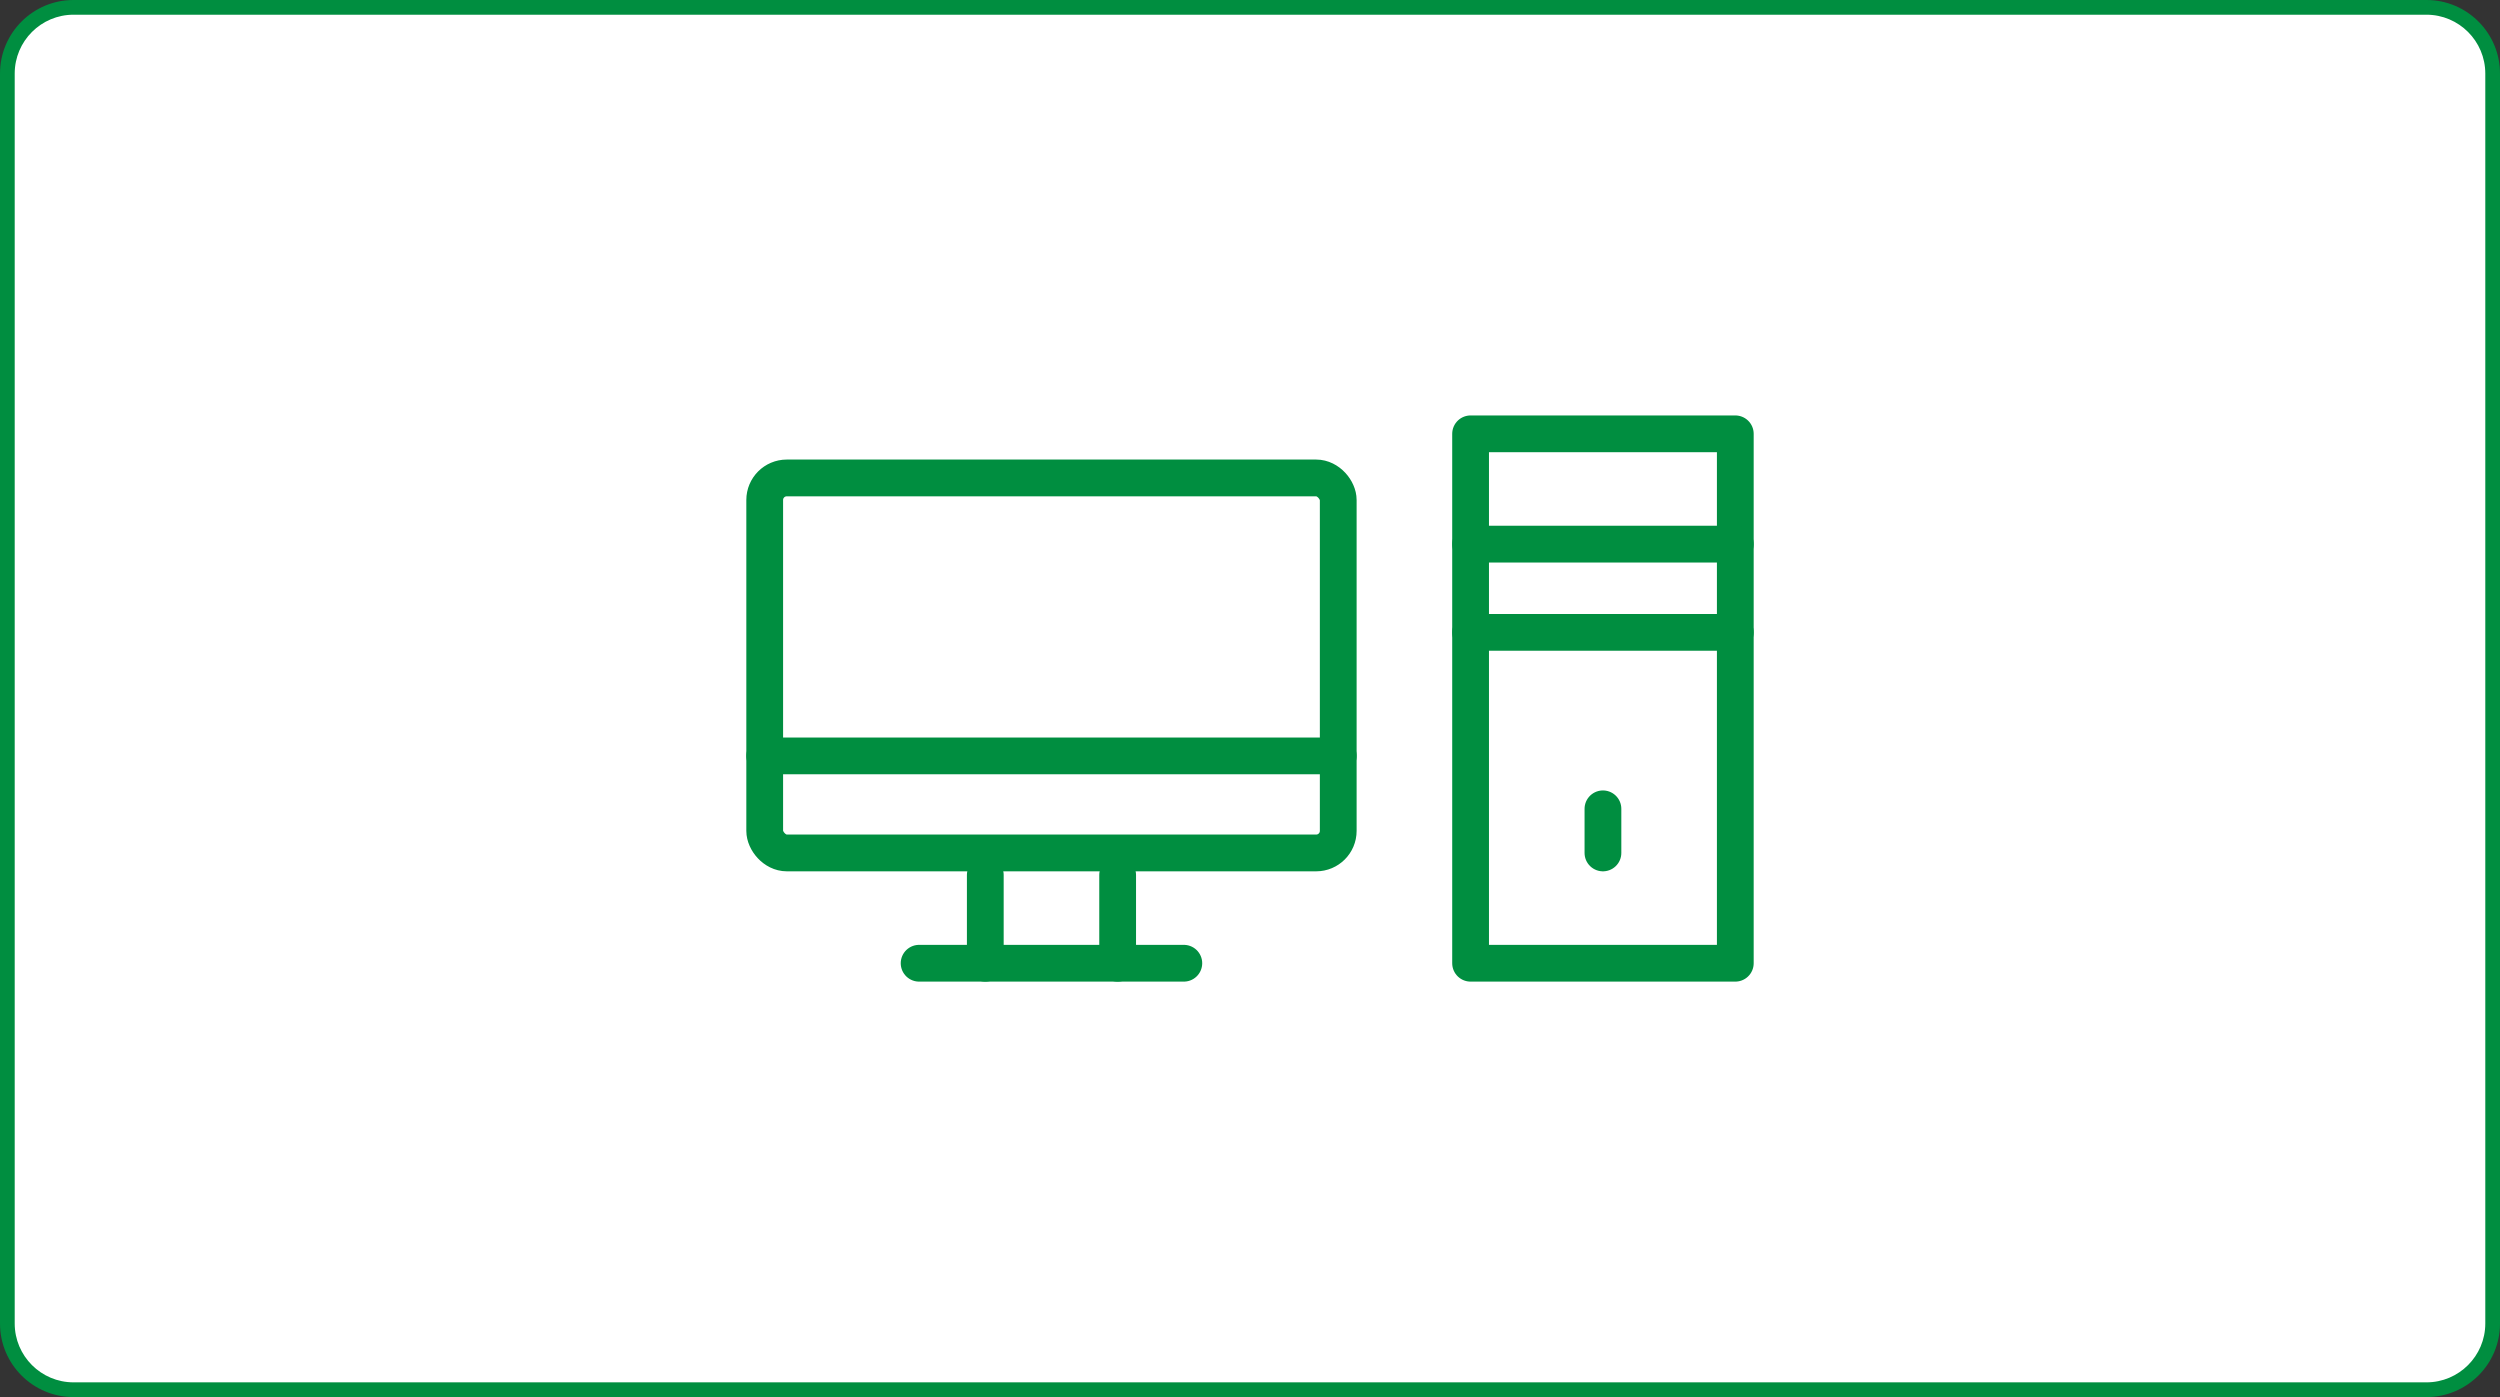
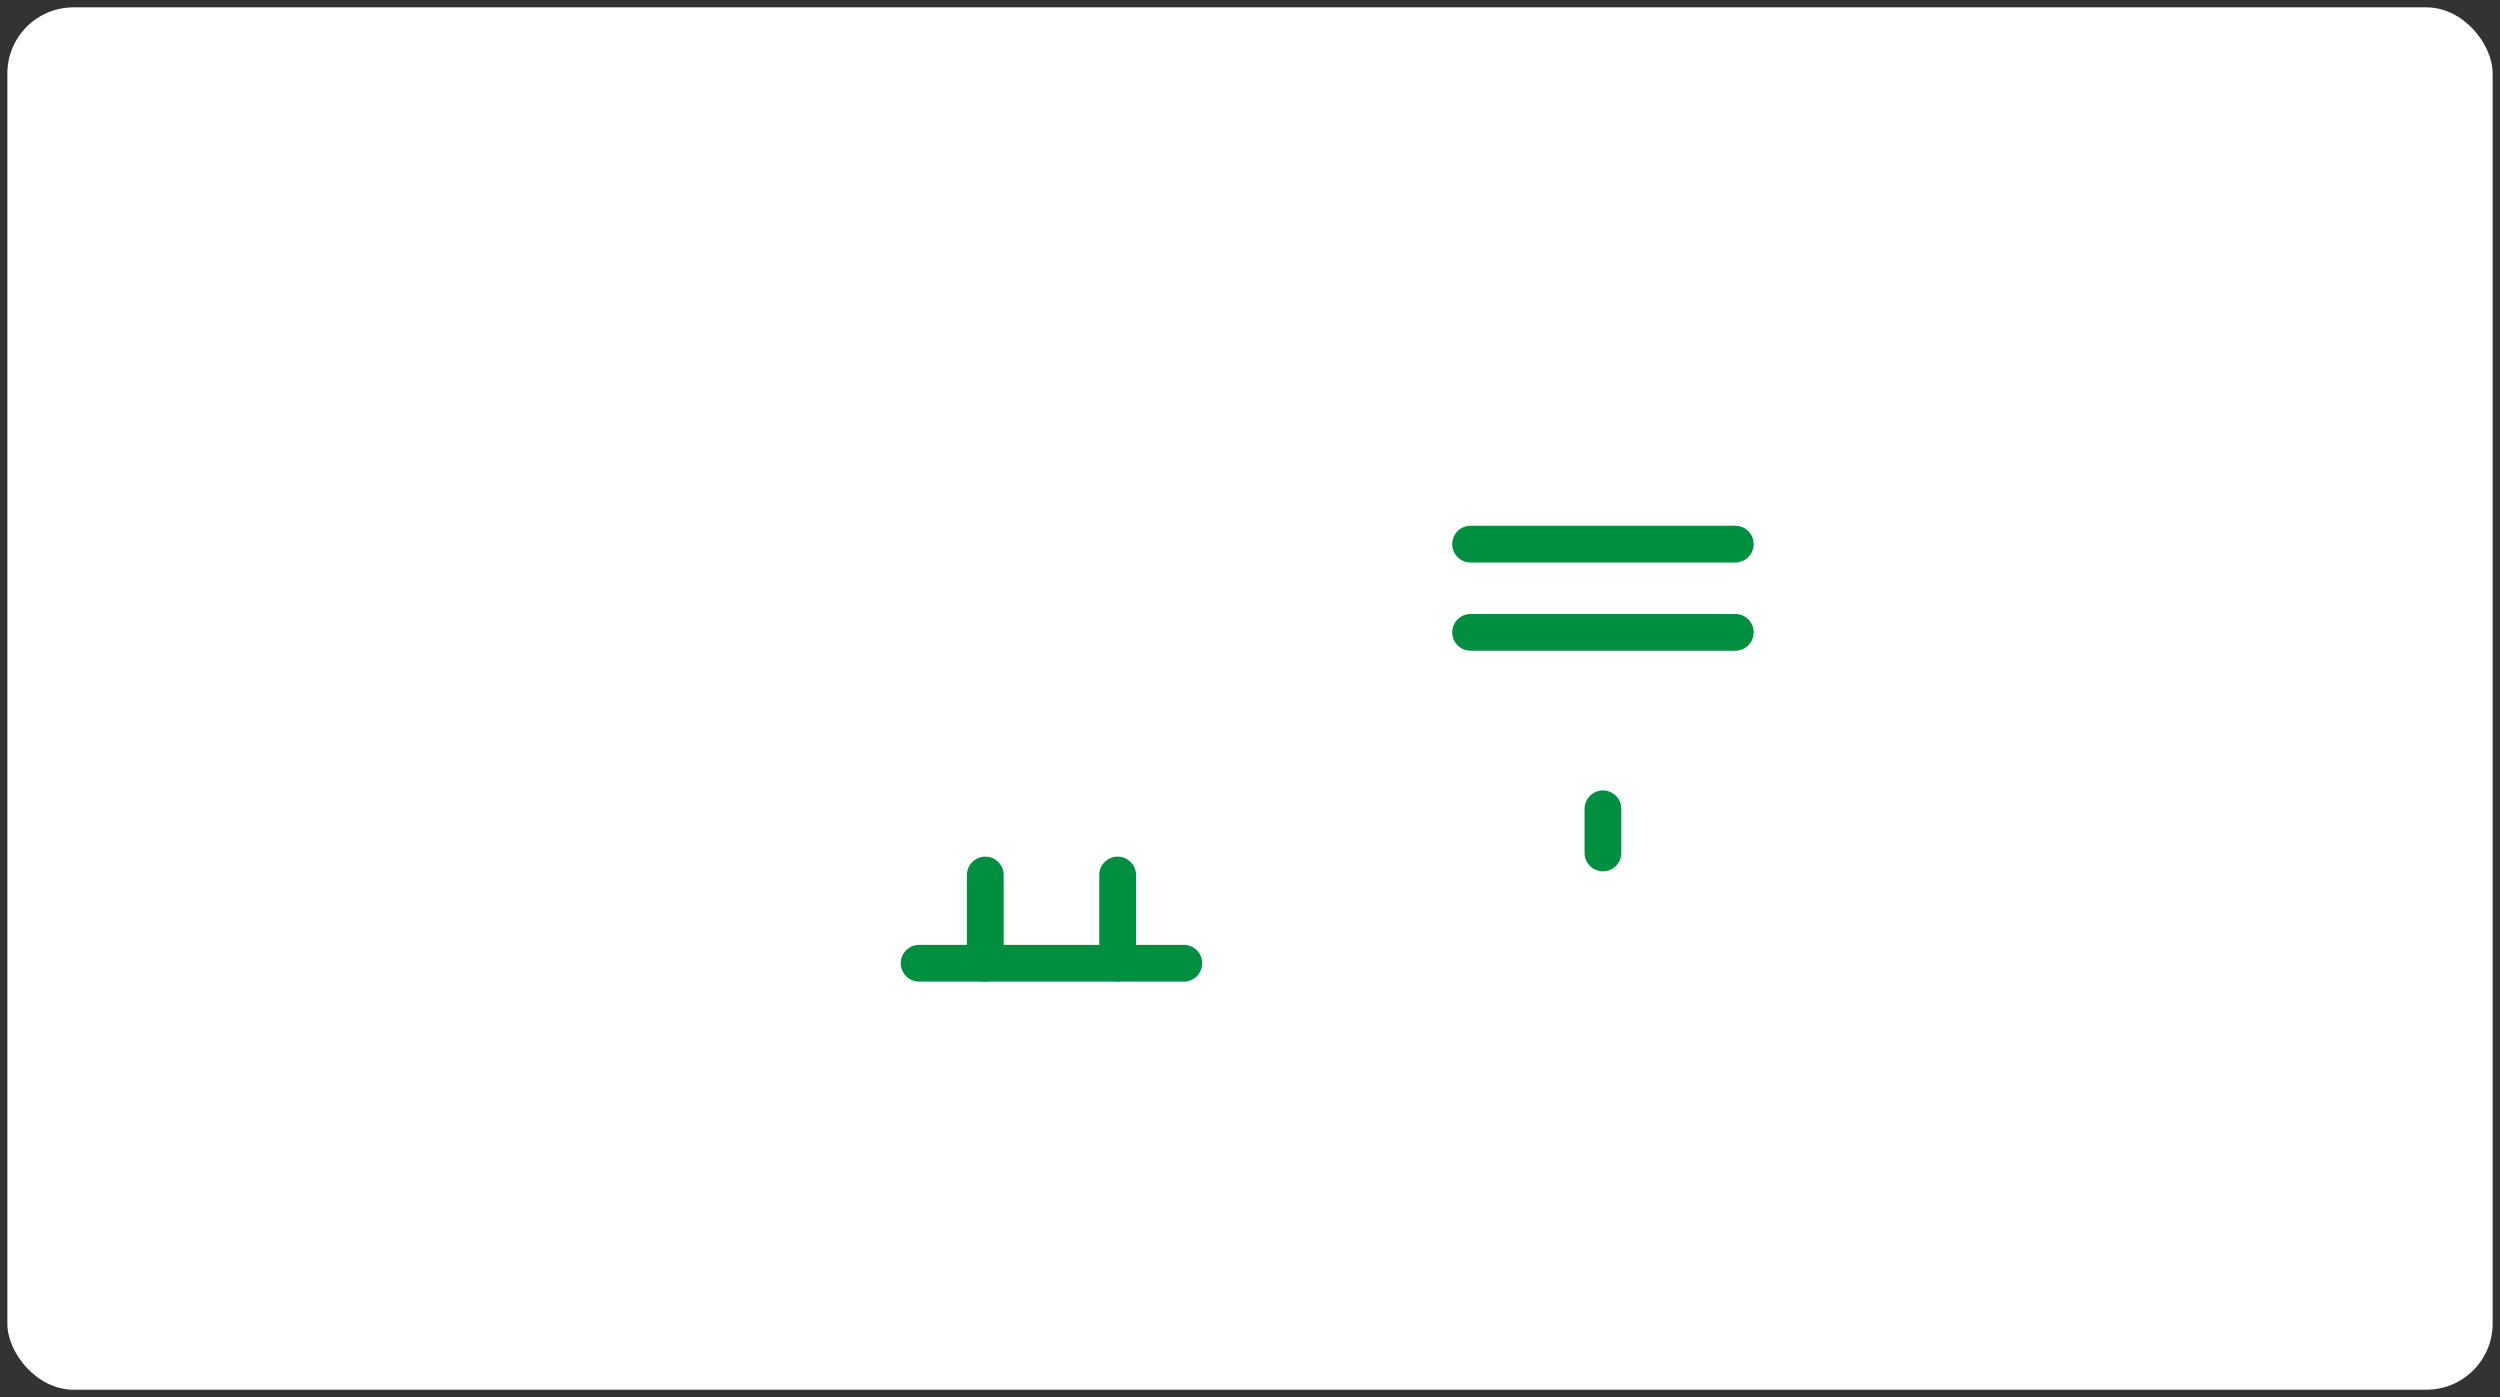
<svg xmlns="http://www.w3.org/2000/svg" id="button" viewBox="0 0 340 190">
  <rect x="0" y="0" width="340" height="190" fill="#333333" stroke="none" />
  <defs>
    <style>
      .cls-1 {
        fill: none;
        stroke: #008e40;
        stroke-linecap: round;
        stroke-linejoin: round;
        stroke-width: 5px;
      }

      .cls-2 {
        fill: #fff;
      }

      .cls-2, .cls-3 {
        stroke-width: 0px;
      }

      .cls-3 {
        fill: #008e40;
      }
    </style>
  </defs>
  <g>
    <rect class="cls-2" x="1" y="1" width="338" height="188" rx="9" ry="9" />
-     <path class="cls-3" d="M330,2c4.41,0,8,3.59,8,8v170c0,4.41-3.59,8-8,8H10c-4.41,0-8-3.59-8-8V10C2,5.59,5.59,2,10,2h320M330,0H10C4.48,0,0,4.48,0,10v170c0,5.52,4.48,10,10,10h320c5.52,0,10-4.48,10-10V10c0-5.52-4.48-10-10-10h0Z" />
  </g>
  <g>
-     <rect class="cls-1" x="104" y="65" width="78" height="51" rx="3" ry="3" />
    <line class="cls-1" x1="125" y1="131" x2="161" y2="131" />
-     <rect class="cls-1" x="200" y="59" width="36" height="72" />
    <line class="cls-1" x1="152" y1="119" x2="152" y2="131" />
    <line class="cls-1" x1="134" y1="119" x2="134" y2="131" />
    <line class="cls-1" x1="200" y1="74" x2="236" y2="74" />
    <line class="cls-1" x1="200" y1="86" x2="236" y2="86" />
    <line class="cls-1" x1="218" y1="110" x2="218" y2="116" />
-     <line class="cls-1" x1="104" y1="102.8" x2="182" y2="102.8" />
  </g>
</svg>